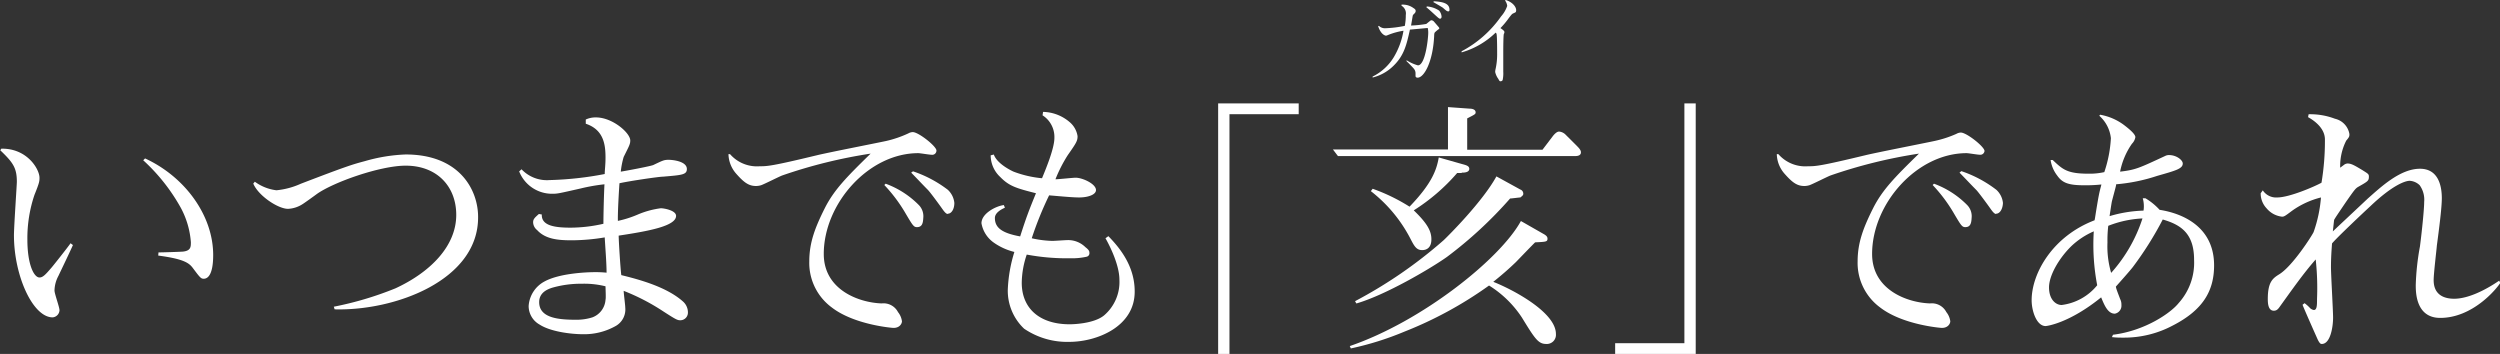
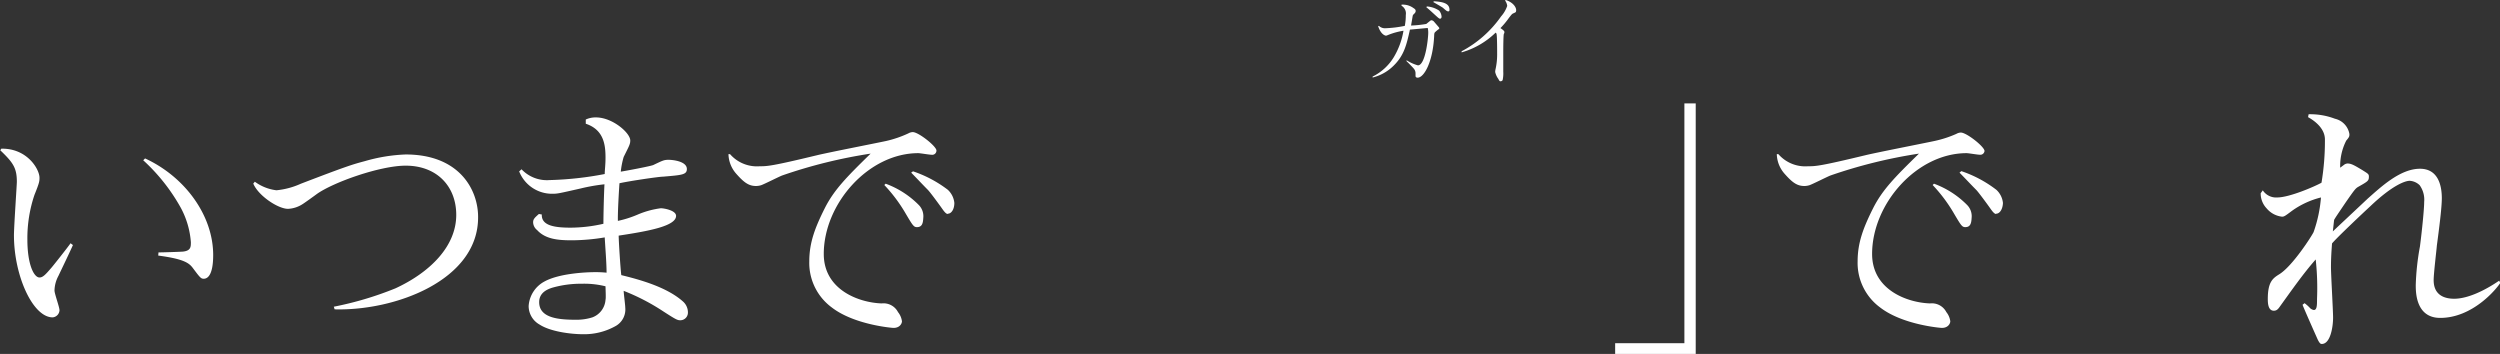
<svg xmlns="http://www.w3.org/2000/svg" viewBox="0 0 379.84 53.78">
  <rect x="0" y="0" width="379.84" height="53.78" fill="#333333" stroke="none" />
  <defs>
    <style>.cls-1{fill:#fff;}</style>
  </defs>
  <g id="レイヤー_2" data-name="レイヤー 2">
    <g id="レイヤー_2-2" data-name="レイヤー 2">
      <path class="cls-1" d="M11.08,37.23c-.32.76-1.88,4-2.2,4.68a4.92,4.92,0,0,0-.6,2.23c0,.49.76,2.52.76,3A1.14,1.14,0,0,1,8,48.22c-3,0-5.88-6.31-5.88-12.47,0-1.32.44-7.68.44-8.12,0-2.12-.56-2.92-2.52-4.8l.16-.24C4.12,22.51,6,25.71,6,27c0,.52,0,.72-.76,2.6a20.53,20.53,0,0,0-1.08,6.8c0,3.8,1,5.76,1.84,5.76.52,0,.92-.44,1.88-1.56.4-.48,2.4-3,2.84-3.64Zm13,1.12c.56,0,3.12-.08,3.68-.12C29,38.11,29,37.51,29,36.79a13,13,0,0,0-1.52-5.2,28.5,28.5,0,0,0-5.72-7.24l.28-.28c6.08,2.8,10.35,8.68,10.35,14.68,0,3.31-1,3.6-1.43,3.6s-.56-.16-1.64-1.6c-.56-.76-1.32-1.4-5.28-1.92Z" />
      <path class="cls-1" d="M50.84,47l-.12-.4a50.86,50.86,0,0,0,9.36-2.79c5.28-2.44,9.24-6.4,9.24-11.16,0-4.32-2.92-7.48-7.68-7.48-3.88,0-11,2.52-13.52,4.32-.32.24-1.76,1.28-2.08,1.48a4.44,4.44,0,0,1-2.28.76c-1.52,0-4.52-2-5.28-3.84l.24-.28A7,7,0,0,0,42,28.91a11.69,11.69,0,0,0,3.72-1c7-2.68,7.8-2.92,9.76-3.44a25.38,25.38,0,0,1,6.16-1c8.2,0,11,5.4,11,9.48C72.72,42.58,60,47.26,50.84,47Z" />
      <path class="cls-1" d="M103.36,48.66c-.44,0-.68-.12-2.6-1.36a32.34,32.34,0,0,0-6-3.11c0,.39.24,2.15.24,2.55A2.88,2.88,0,0,1,93.6,49.5a9.74,9.74,0,0,1-5,1.28c-1.88,0-5-.4-6.64-1.48a3.23,3.23,0,0,1-1.64-2.8,4.56,4.56,0,0,1,2.44-3.75c2.24-1.21,6.24-1.4,7.68-1.4a16,16,0,0,1,1.72.08c0-1.48-.2-3.88-.28-5.36a31.08,31.08,0,0,1-5,.44c-2.08,0-4-.16-5.28-1.56A1.56,1.56,0,0,1,81,33.79c0-.48.2-.68.88-1.28l.44.08c-.08,1.72,2,2,4.4,2A22.59,22.59,0,0,0,91.68,34c0-1.24.08-4.6.16-6a28.13,28.13,0,0,0-3.64.64c-3.36.76-3.48.8-4.32.8a5.36,5.36,0,0,1-5-3.4l.36-.32a5.31,5.31,0,0,0,4.28,1.64,50.48,50.48,0,0,0,8.36-.92c0-.6.12-1.36.12-2.48,0-1.92-.24-4.24-3-5.16v-.64a3.51,3.51,0,0,1,1.56-.32c2.48,0,5.16,2.32,5.2,3.48,0,.56-.12.76-1,2.52a12.25,12.25,0,0,0-.44,2.24c.76-.12,4.4-.8,4.92-1,1.36-.64,1.6-.8,2.32-.8s2.8.24,2.8,1.4c0,.88-.8.92-3.6,1.16-.64,0-5,.64-6.64,1-.08,1.12-.28,4.44-.24,5.72a16.19,16.19,0,0,0,2.92-.92,13.37,13.37,0,0,1,3.6-1c.48,0,2.32.32,2.32,1.16,0,1.56-4.24,2.32-8.72,3,0,.8.28,5.24.4,6,2.56.63,6.84,1.75,9.36,4a2.21,2.21,0,0,1,.76,1.67A1.16,1.16,0,0,1,103.36,48.66ZM92,43.5a13.27,13.27,0,0,0-3.6-.39,15.88,15.88,0,0,0-4.48.6c-.76.24-2,.75-2,2.19,0,2.32,2.68,2.68,5.48,2.68A8,8,0,0,0,90,48.22a3.08,3.08,0,0,0,2-2.68C92.08,45.34,92,43.82,92,43.5Z" />
      <path class="cls-1" d="M141.52,23.51c-.32,0-1.72-.24-2-.24-7.56,0-14.36,7.68-14.36,15.32,0,5.44,5.32,7.39,8.8,7.51a2.48,2.48,0,0,1,2.48,1.32,2.81,2.81,0,0,1,.6,1.4c0,.28-.28,1-1.28,1-.24,0-6-.48-9.4-3.12a8.4,8.4,0,0,1-3.4-7c0-2.84.88-5.12,2.32-8s3.4-4.84,7-8.36a75.91,75.91,0,0,0-13.44,3.32c-.52.2-2.72,1.32-3.2,1.48a2.71,2.71,0,0,1-.76.12c-1.08,0-1.8-.48-3-1.84a4.66,4.66,0,0,1-1.2-3h.24a5.42,5.42,0,0,0,4.52,1.84c1.12,0,1.76,0,8.72-1.68,1.64-.4,9-1.84,10.48-2.16A16.82,16.82,0,0,0,138,20.27a1.47,1.47,0,0,1,.68-.2c.88,0,3.6,2.16,3.6,2.8A.64.64,0,0,1,141.52,23.51Zm-2.2,11c-.48,0-.64-.24-1.68-2a23.33,23.33,0,0,0-3.28-4.4l.2-.2a13.68,13.68,0,0,1,5,3.2,2.43,2.43,0,0,1,.72,2C140.24,33.87,140.12,34.51,139.32,34.51Zm4.68-2c-.28,0-.6-.44-.88-.84s-1.76-2.44-2.16-2.84c-.76-.76-1.92-2-2.52-2.6l.28-.2A18.34,18.34,0,0,1,144,28.83a3.14,3.14,0,0,1,1,2C145,31.79,144.56,32.47,144,32.47Z" />
-       <path class="cls-1" d="M162.48,51.94a11.63,11.63,0,0,1-6.88-2A7.94,7.94,0,0,1,153.12,44a22.17,22.17,0,0,1,1-5.72,9.24,9.24,0,0,1-3.16-1.44,4.55,4.55,0,0,1-1.84-2.92c0-1.52,2.28-2.64,3.4-2.76l.16.4c-.64.28-1.52.8-1.52,1.56,0,1.44,1,2.28,3.84,2.8.92-2.88,1.32-3.92,2.4-6.56-3-.76-4.08-1.08-5.44-2.48a4.5,4.5,0,0,1-1.44-3.28l.48-.12c.48,1.4,2.64,2.44,3,2.6a16.28,16.28,0,0,0,4.32,1c.56-1.36,1.88-4.52,1.88-6.12a3.9,3.9,0,0,0-1.8-3.44l.08-.52a6.38,6.38,0,0,1,4,1.52,3.49,3.49,0,0,1,1.24,2.16c0,.72-.16,1-1.48,2.88a21.59,21.59,0,0,0-1.88,3.68c.48,0,2.64-.24,3.08-.24,1,0,3.08.92,3.08,1.88,0,.68-1.16,1.12-2.56,1.12-1,0-2.64-.16-4.56-.32a51.72,51.72,0,0,0-2.64,6.52,15.65,15.65,0,0,0,3.12.4c.4,0,2-.12,2.32-.12a3.73,3.73,0,0,1,2.72,1.08c.52.4.6.6.6.84a.54.54,0,0,1-.4.6,10,10,0,0,1-2.48.24,33.08,33.08,0,0,1-6.64-.56,13.74,13.74,0,0,0-.76,4.28c0,3.87,2.68,6.31,7.28,6.31.12,0,3.6,0,5.24-1.36a6.68,6.68,0,0,0,2.32-5.4c0-2.63-2-6.11-2.12-6.31l.44-.32c1.8,1.84,4,4.59,4,8.39C172.44,49.66,166.6,51.94,162.48,51.94Z" />
-       <path class="cls-1" d="M186.8,53.78h-1.72V15.71h12.24v1.64H186.8Z" />
-       <path class="cls-1" d="M239.4,23.71H203.28l-.76-1H220V16.27l3.32.24c.36,0,.88.12.88.56,0,.28-.12.32-1.28.92v4.76h11.44l1.52-2c.24-.32.64-.76,1-.76a1.57,1.57,0,0,1,1,.48l1.8,1.8c.52.52.52.76.52.88C240.2,23.63,239.68,23.71,239.4,23.71Zm-4.48,28.55c-1.2,0-1.72-.8-3.68-4a16.18,16.18,0,0,0-5-4.88,59.36,59.36,0,0,1-12.84,7,46,46,0,0,1-8.16,2.56l-.16-.36c11-3.76,22.88-13.27,26-19l3.36,1.92c.52.28.68.48.68.76,0,.48-.24.48-1.88.56-.4.4-.64.64-2.92,3a45.57,45.57,0,0,1-3.44,3c2.88,1.13,9.52,4.6,9.52,7.92A1.39,1.39,0,0,1,234.92,52.26ZM231,30c-.16,0-1.36.16-1.56.16a63.05,63.05,0,0,1-9.6,8.88c-2.48,1.76-9.36,5.8-13.76,7.07l-.2-.35a69.3,69.3,0,0,0,13.48-9.28c.8-.76,5.92-5.88,8-9.68l3.64,2a.65.65,0,0,1,.44.6C231.48,29.67,231.2,29.83,231,30Zm-8.92-3.72h-.68a29.41,29.41,0,0,1-6.6,5.68c2.08,2,2.68,3.16,2.68,4.4S216.8,38,216.08,38c-.88,0-1.2-.6-1.8-1.76a21.87,21.87,0,0,0-6-7.2l.28-.36a28.13,28.13,0,0,1,5.6,2.72c3.44-3.56,4.12-5.64,4.44-7.48l3.52,1c.76.2,1.12.32,1.12.76C223.2,26.23,222.4,26.23,222.08,26.23Z" />
      <path class="cls-1" d="M255.92,15.71h1.72V53.78H245.4V52.14h10.52Z" />
      <path class="cls-1" d="M300.8,23.51c-.32,0-1.72-.24-2-.24-7.56,0-14.36,7.68-14.36,15.32,0,5.44,5.32,7.39,8.8,7.51a2.48,2.48,0,0,1,2.48,1.32,2.81,2.81,0,0,1,.6,1.4c0,.28-.28,1-1.28,1-.24,0-6-.48-9.4-3.12a8.4,8.4,0,0,1-3.4-7c0-2.84.88-5.12,2.32-8s3.4-4.84,7-8.36a75.91,75.91,0,0,0-13.44,3.32c-.52.2-2.72,1.32-3.2,1.48a2.71,2.71,0,0,1-.76.12c-1.08,0-1.8-.48-3-1.84a4.66,4.66,0,0,1-1.2-3h.24a5.42,5.42,0,0,0,4.52,1.84c1.12,0,1.76,0,8.72-1.68,1.64-.4,9-1.84,10.48-2.16a16.82,16.82,0,0,0,3.32-1.08,1.47,1.47,0,0,1,.68-.2c.88,0,3.6,2.16,3.6,2.8A.64.64,0,0,1,300.8,23.51Zm-2.2,11c-.48,0-.64-.24-1.68-2a23.33,23.33,0,0,0-3.28-4.4l.2-.2a13.68,13.68,0,0,1,5,3.2,2.43,2.43,0,0,1,.72,2C299.52,33.87,299.4,34.51,298.6,34.51Zm4.68-2c-.28,0-.6-.44-.88-.84s-1.76-2.44-2.16-2.84c-.76-.76-1.92-2-2.52-2.6L298,26a18.34,18.34,0,0,1,5.32,2.84,3.14,3.14,0,0,1,1,2C304.28,31.79,303.84,32.47,303.28,32.47Z" />
-       <path class="cls-1" d="M330.12,49.46a15.72,15.72,0,0,1-7.52,1.84c-.6,0-1,0-1.72-.08l.16-.36c4.88-.6,8.8-3.32,10-4.84a9.16,9.16,0,0,0,2.32-6.55c0-4-2-5.32-4.76-6.12a51.26,51.26,0,0,1-4.52,7.19c-.36.49-2.24,2.6-2.6,3,0,.29.52,1.52.64,1.88a1.85,1.85,0,0,1,.2.92,1.23,1.23,0,0,1-1,1.32c-1.08,0-1.6-1.32-2.08-2.48-4.84,3.92-8.24,4.36-8.44,4.36-1.36,0-2.12-2.28-2.12-3.92,0-4.07,3.16-9.71,9.56-12.15.12-.56.12-.76.44-2.64s.44-2.12.6-2.8a22.49,22.49,0,0,1-2.64.12c-2.44,0-3.32-.4-4.08-1.48a5.08,5.08,0,0,1-1-2.36h.32c1.52,1.44,2.2,2.08,5.44,2.08a10.1,10.1,0,0,0,2.4-.24,19.17,19.17,0,0,0,1-5.16,5.31,5.31,0,0,0-1.76-3.4l.12-.16A8.49,8.49,0,0,1,322.72,19c.52.4,1.72,1.32,1.72,1.84a1.86,1.86,0,0,1-.52,1,11.14,11.14,0,0,0-1.8,4.24c2.36-.28,2.84-.52,6.88-2.4a1.25,1.25,0,0,1,.56-.12c1.12,0,2.08.76,2.08,1.28,0,.8-1.08,1.08-3.88,1.88A26.81,26.81,0,0,1,321.52,28c0,.2-.08.44-.64,2.56-.08.36-.28,1.76-.36,2.28a19.89,19.89,0,0,1,5.16-.84,4.45,4.45,0,0,0-.12-1.88h.4a9.42,9.42,0,0,1,2.16,1.76c3.36.52,8.28,2.48,8.28,8.44C336.4,44.19,334.72,47.1,330.12,49.46Zm-12-14.31a11.72,11.72,0,0,0-3.4,2.24c-1.92,1.88-3.4,4.48-3.4,6.28s1,2.67,1.92,2.67a8.27,8.27,0,0,0,5.4-3A32.91,32.91,0,0,1,318.12,35.15Zm2.2-.84a19,19,0,0,0-.12,2.52,14.36,14.36,0,0,0,.56,4.63,23,23,0,0,0,4.76-8.27A16.18,16.18,0,0,0,320.32,34.31Z" />
      <path class="cls-1" d="M370.76,48.3c-3.72,0-3.72-3.92-3.72-5a37.9,37.9,0,0,1,.64-5.87c.32-2.48.64-5.68.64-6.76a3.77,3.77,0,0,0-.68-2.52,2.36,2.36,0,0,0-1.52-.68c-.64,0-2.56.6-6,3.88-1,.92-5.12,4.8-5.8,5.64-.08,1.08-.16,2.2-.16,3.6,0,1.2.32,6.55.32,7.67,0,1.4-.4,4-1.72,4-.12,0-.28,0-.6-.64-.2-.44-2.16-4.84-2.32-5.32l.32-.24c.12.12.28.2.72.64a1.08,1.08,0,0,0,.68.4c.48,0,.48-.76.48-1.68a40.47,40.47,0,0,0-.2-6c-1.84,2.08-3.68,4.71-5.44,7.15-.32.48-.56.64-.92.64-.88,0-.92-1.16-.92-1.8,0-2.63.8-3.15,1.76-3.75,2-1.24,4.92-5.8,5.2-6.4A20.59,20.59,0,0,0,352.64,30,12.92,12.92,0,0,0,348.28,32c-1.12.84-1.24.92-1.56.92a3.55,3.55,0,0,1-2.32-1.24,3.3,3.3,0,0,1-.92-2.32l.32-.44A2.42,2.42,0,0,0,346,30c1.88,0,5.8-1.72,6.72-2.24a38.91,38.91,0,0,0,.52-6.56c0-1.84-1.84-3-2.56-3.4l.08-.44a10.53,10.53,0,0,1,4,.68,2.88,2.88,0,0,1,2.2,2.32c0,.36,0,.44-.48,1a8.48,8.48,0,0,0-.92,4.12l.64-.48a1,1,0,0,1,.48-.16c.6,0,1.16.36,2.24,1,.88.56,1,.6,1,1,0,.64-.16.72-1.64,1.56-.4.24-.56.44-2,2.52-1.24,1.84-1.36,2-1.64,2.48-.08.6-.08.76-.2,1.76.84-.8,4.56-4.28,5.32-5,2-1.76,4.92-4.52,7.92-4.52s3.32,3,3.32,4.48-.44,4.84-.76,7.24c0,.24-.48,4.16-.48,5.2,0,2.32,1.68,2.83,3.12,2.83,2.12,0,4.76-1.32,6.84-2.75l.16.35C379.24,44,375.64,48.3,370.76,48.3Z" />
      <path class="cls-1" d="M218.08,4.85c-.12.11-.17.17-.18.61-.18,3.9-1.52,6.34-2.51,6.34-.15,0-.32-.06-.32-.26s0-.3,0-.36a1.08,1.08,0,0,0-.18-.64c-.1-.18-1-1.07-1.22-1.28l.07-.09a6.29,6.29,0,0,0,1.69.76C216.58,9.93,217,5.77,217,5a2.78,2.78,0,0,0-.08-.75l-2.7.25c-.51,2.29-.88,3.91-2.47,5.47a6.88,6.88,0,0,1-3.2,1.81l0-.15a7.77,7.77,0,0,0,3.19-2.9,11.51,11.51,0,0,0,1.5-4.06,10.62,10.62,0,0,0-2.23.6,3.25,3.25,0,0,1-.4.15c-.27,0-.86-.32-1.22-1.44l.12-.05a1.31,1.31,0,0,0,1,.36,17.62,17.62,0,0,0,2.93-.36,8.39,8.39,0,0,0,.15-1.65,1.36,1.36,0,0,0-.65-1.41V.71a1.61,1.61,0,0,1,.42,0,2.72,2.72,0,0,1,1.39.51c.22.14.34.24.34.44s-.09.3-.27.48a.48.48,0,0,0-.19.33c-.18,1.07-.2,1.19-.24,1.41a17.33,17.33,0,0,0,2.31-.24c.24-.19.66-.54.71-.55a.18.18,0,0,1,.12,0,.52.52,0,0,1,.33.18l.63.73c.18.21.19.23.19.32S218.51,4.45,218.08,4.85Zm.75-2c-.17,0-.33-.16-.74-.53s-.9-.84-1.38-1.22l.08-.12a3.75,3.75,0,0,1,1.86.63,1.57,1.57,0,0,1,.38,1C219,2.63,219,2.83,218.83,2.83Zm1.26-1.12c-.19,0-.25,0-.85-.54-.12-.1-.89-.54-1.46-.87l.06-.13c1.16.08,2.39.22,2.39,1.29C220.23,1.55,220.23,1.71,220.09,1.71Z" />
      <path class="cls-1" d="M230,2c-.27.1-.3.16-.74.72a12.13,12.13,0,0,1-1.29,1.55c.18.12.6.4.6.57s0,.16-.08.32-.09,2.38-.09,2.58,0,2.9,0,3.16a4.69,4.69,0,0,1-.09,1.24c-.06.2-.29.21-.35.21s-.13,0-.31-.36a2.8,2.8,0,0,1-.48-1.06,2.79,2.79,0,0,1,.07-.48,10.24,10.24,0,0,0,.23-2.14c0-.48,0-2.7-.08-3.08a.34.34,0,0,0-.15-.27,12.24,12.24,0,0,1-5.17,3V7.79a17,17,0,0,0,6-5.3A4.69,4.69,0,0,0,229,.9a1.62,1.62,0,0,0-.33-.82l.11-.08c1.17.38,1.58,1.14,1.58,1.53S230.21,1.88,230,2Z" />
    </g>
  </g>
</svg>